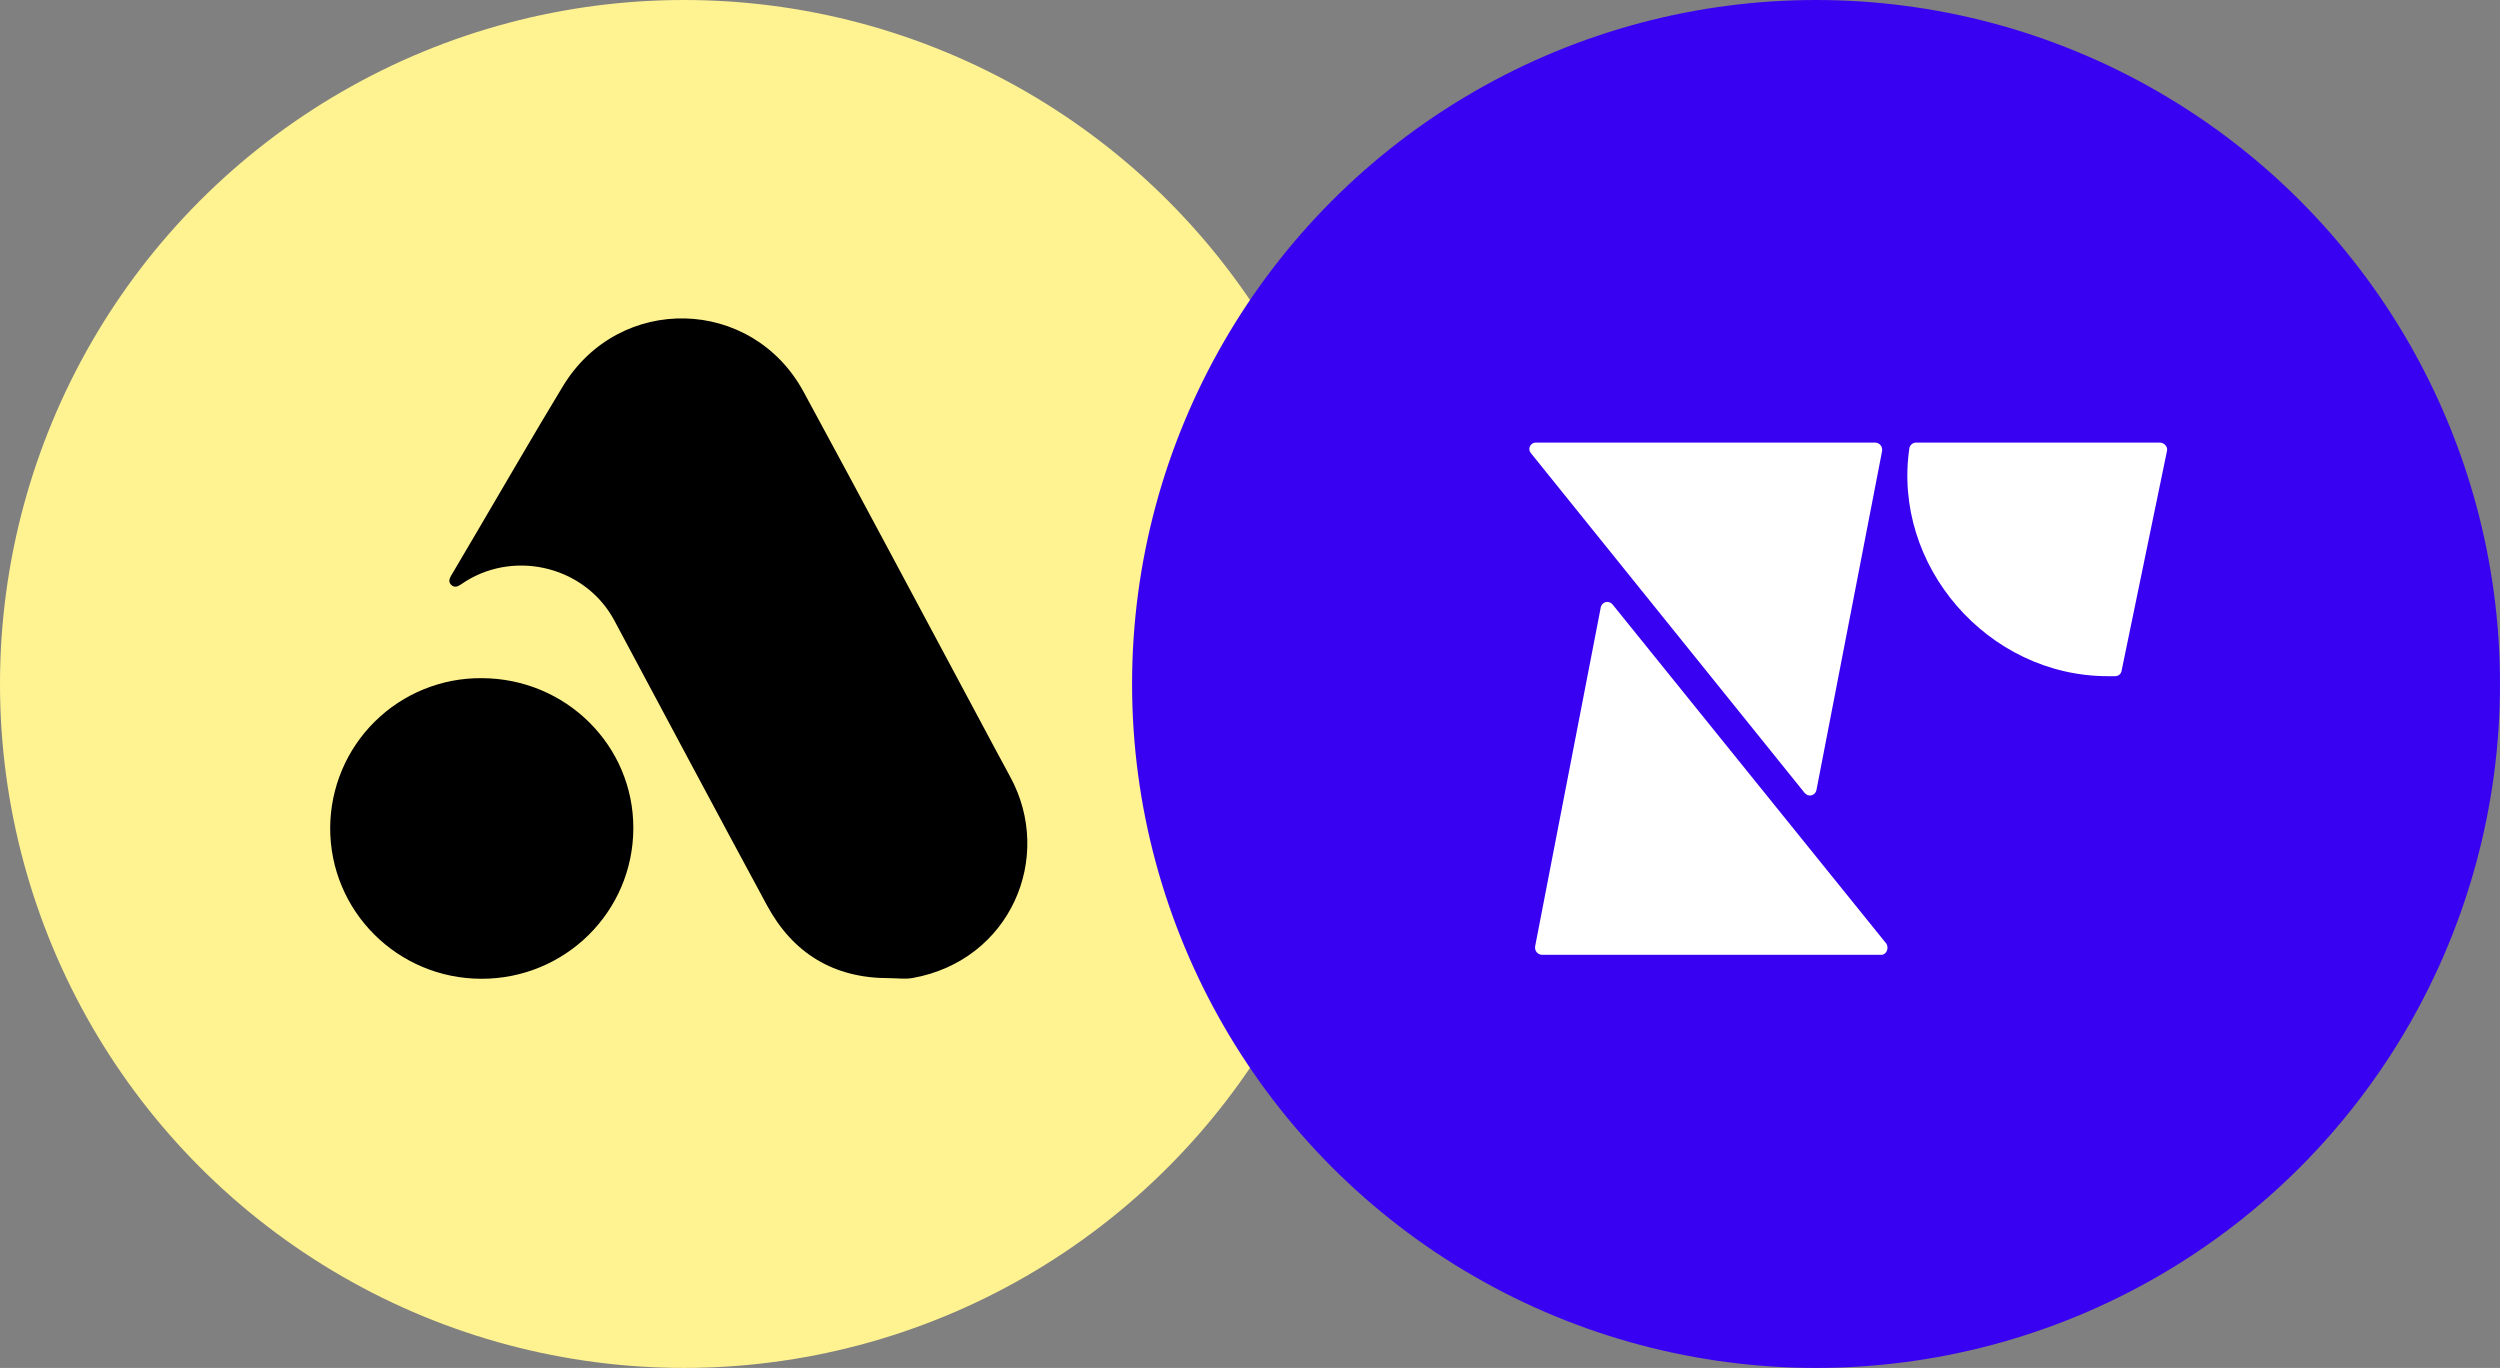
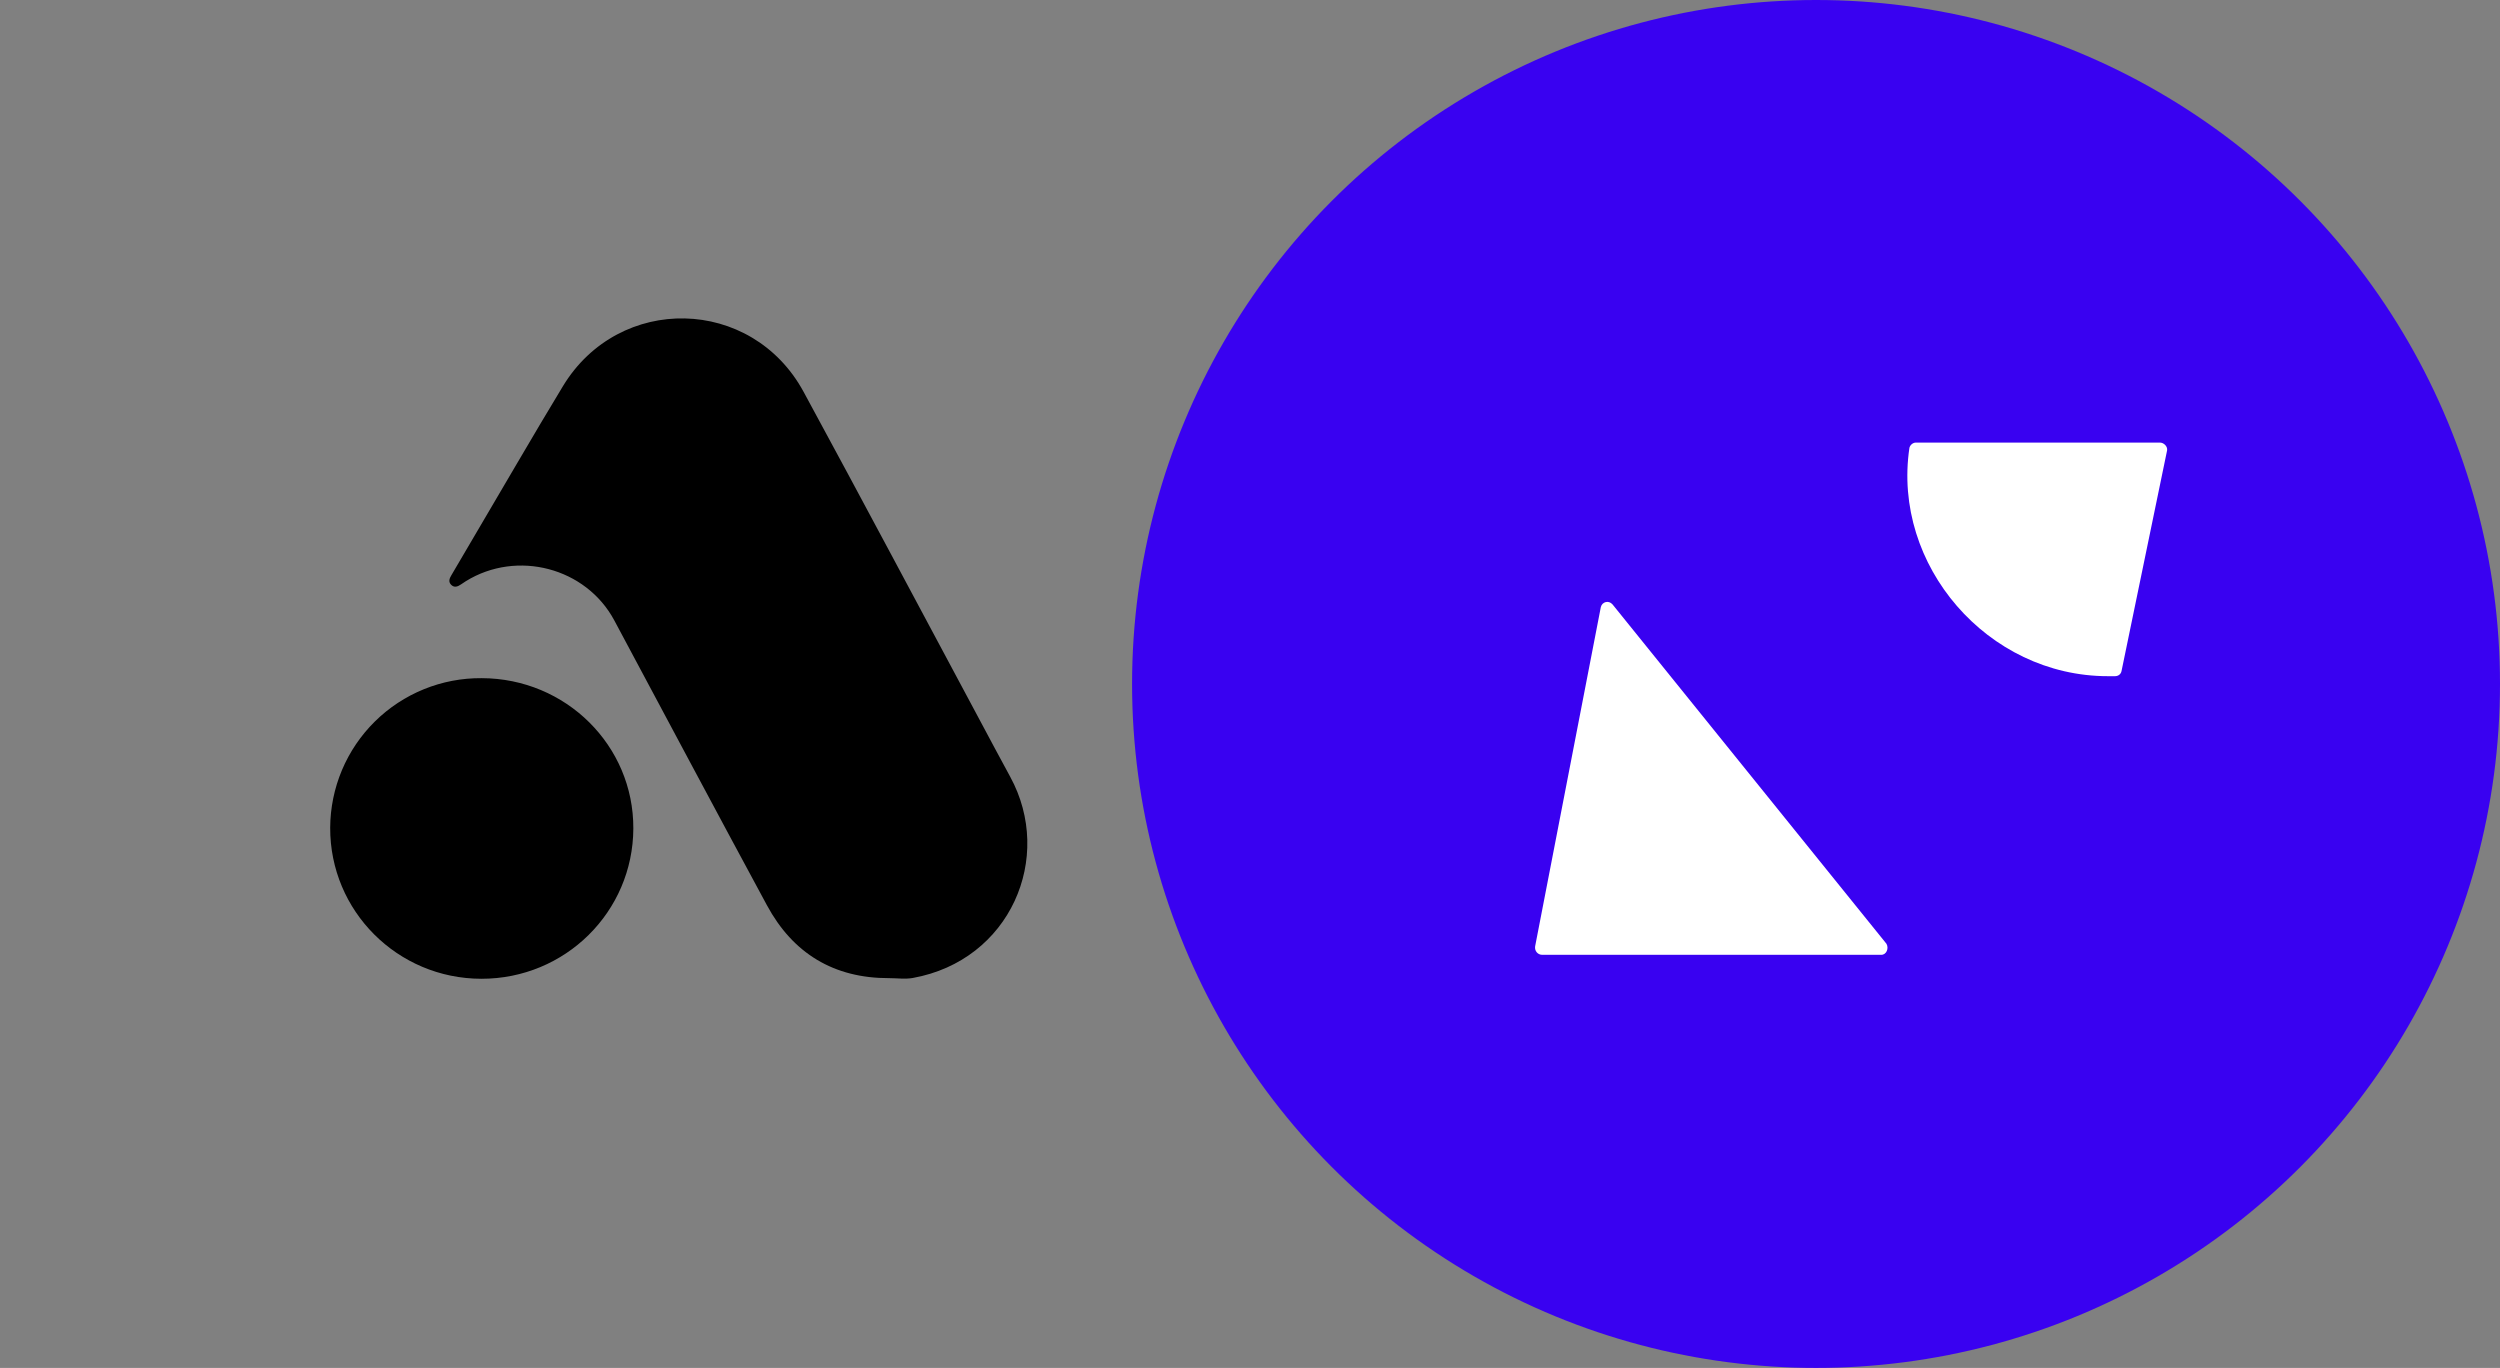
<svg xmlns="http://www.w3.org/2000/svg" width="212" height="116" viewBox="0 0 212 116" fill="none">
  <rect x="0" y="0" width="212" height="116" fill="#808080" stroke="none" />
-   <circle cx="58" cy="58" r="58" fill="#FEF291" />
  <circle cx="154" cy="58" r="58" fill="#3901F1" />
  <path d="M159.531 80.969H130.785C130.399 80.969 130.123 80.639 130.178 80.254L135.751 51.476C135.861 51.036 136.413 50.871 136.744 51.256L159.973 80.034C160.193 80.419 159.972 80.969 159.531 80.969Z" fill="white" />
-   <path d="M130.249 37.53H158.995C159.382 37.53 159.657 37.86 159.602 38.246L154.03 67.023C153.919 67.463 153.367 67.629 153.036 67.243L129.808 38.411C129.532 38.081 129.753 37.53 130.249 37.53Z" fill="white" />
  <path d="M162.472 37.531C162.196 37.531 161.975 37.751 161.92 37.971C160.431 47.93 168.541 57.34 178.749 57.34H179.355C179.631 57.34 179.852 57.174 179.907 56.899L183.77 38.191C183.825 37.861 183.494 37.531 183.163 37.531H162.472Z" fill="white" />
-   <path d="M75.405 82.947C70.71 82.962 67.236 80.849 65.029 76.753C60.687 68.72 56.395 60.657 52.09 52.606C49.695 48.14 43.852 46.599 39.505 49.284C39.368 49.367 39.237 49.459 39.104 49.55C38.822 49.744 38.524 49.87 38.244 49.577C38.001 49.316 38.121 49.039 38.279 48.776C38.984 47.584 39.687 46.391 40.387 45.196C42.835 41.044 45.239 36.867 47.738 32.746C52.503 24.889 63.741 25.132 68.138 33.215C73.155 42.451 78.084 51.741 83.054 61.009C83.922 62.629 84.781 64.253 85.663 65.866C89.411 72.721 85.663 81.445 77.401 82.933C76.757 83.048 76.072 82.947 75.405 82.947Z" fill="black" />
+   <path d="M75.405 82.947C70.71 82.962 67.236 80.849 65.029 76.753C60.687 68.72 56.395 60.657 52.09 52.606C49.695 48.14 43.852 46.599 39.505 49.284C39.368 49.367 39.237 49.459 39.104 49.55C38.822 49.744 38.524 49.87 38.244 49.577C38.001 49.316 38.121 49.039 38.279 48.776C42.835 41.044 45.239 36.867 47.738 32.746C52.503 24.889 63.741 25.132 68.138 33.215C73.155 42.451 78.084 51.741 83.054 61.009C83.922 62.629 84.781 64.253 85.663 65.866C89.411 72.721 85.663 81.445 77.401 82.933C76.757 83.048 76.072 82.947 75.405 82.947Z" fill="black" />
  <path d="M40.846 57.508C47.989 57.524 53.738 63.224 53.707 70.261C53.677 77.328 47.923 83.013 40.814 83C33.706 82.987 27.974 77.253 28 70.186C28.009 68.509 28.348 66.851 28.998 65.305C29.649 63.76 30.598 62.358 31.792 61.18C32.985 60.002 34.399 59.072 35.953 58.442C37.507 57.811 39.17 57.494 40.846 57.508Z" fill="black" />
</svg>